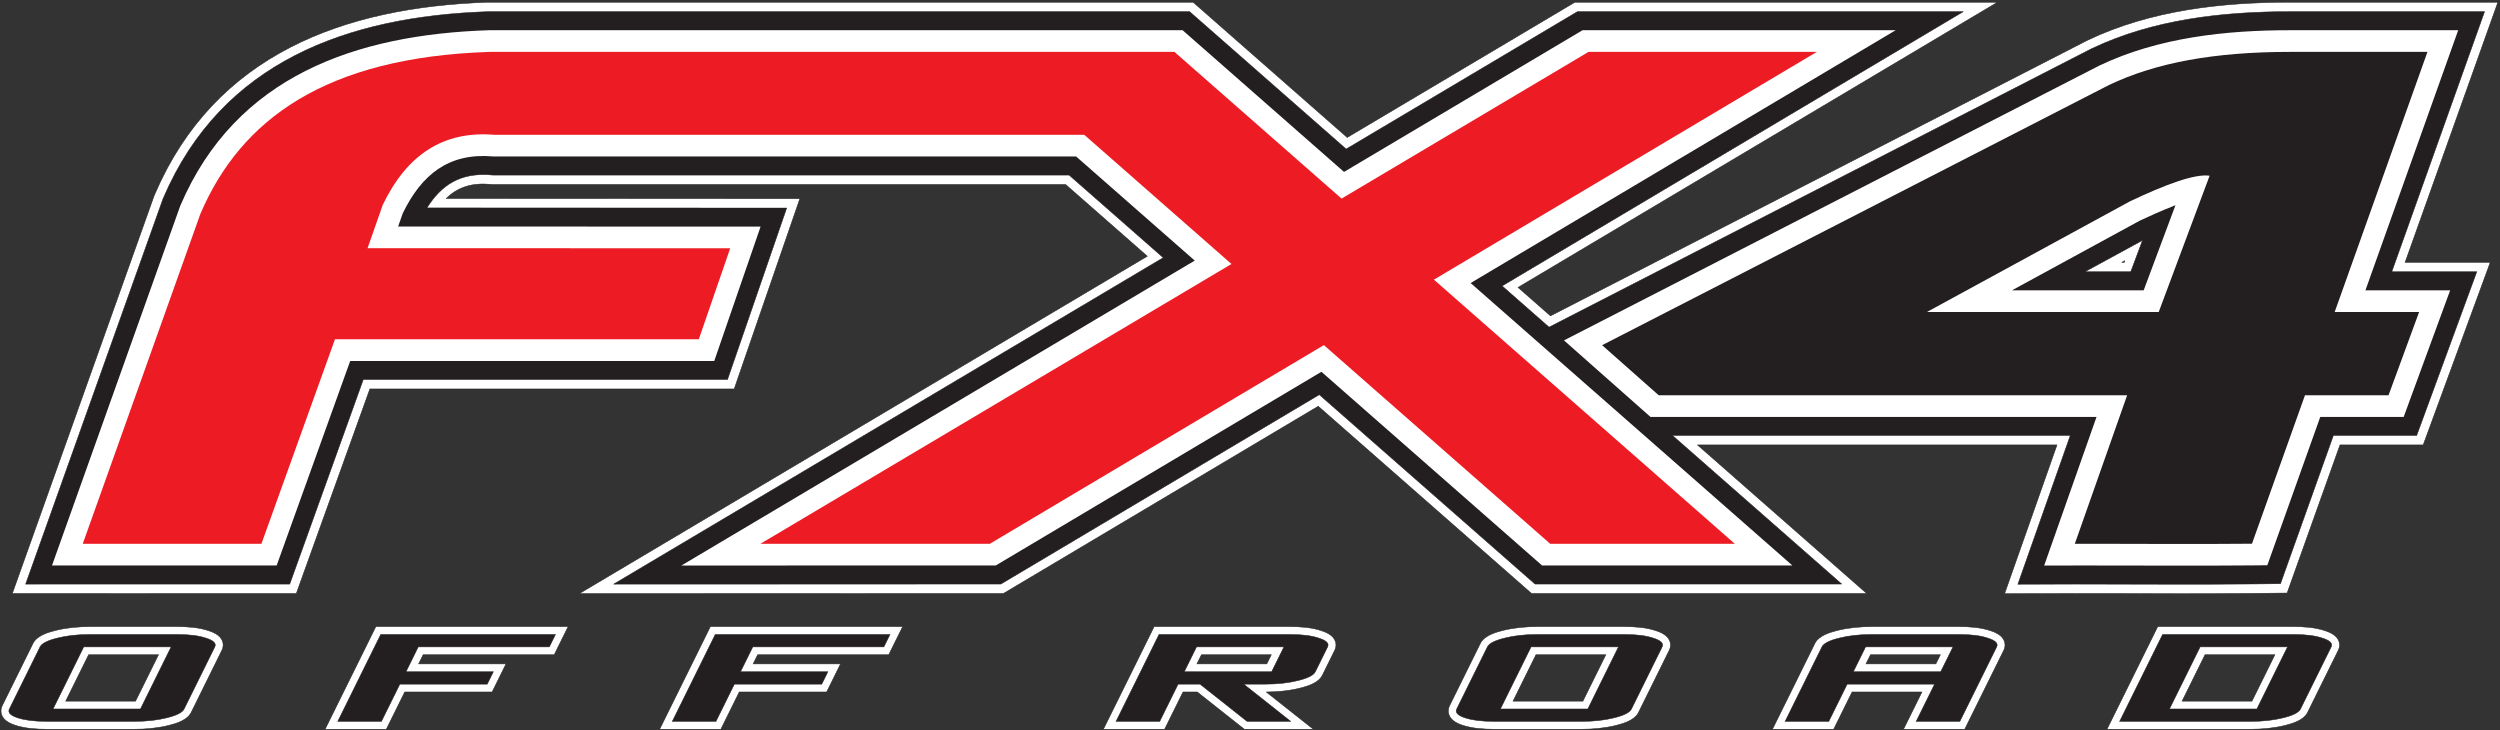
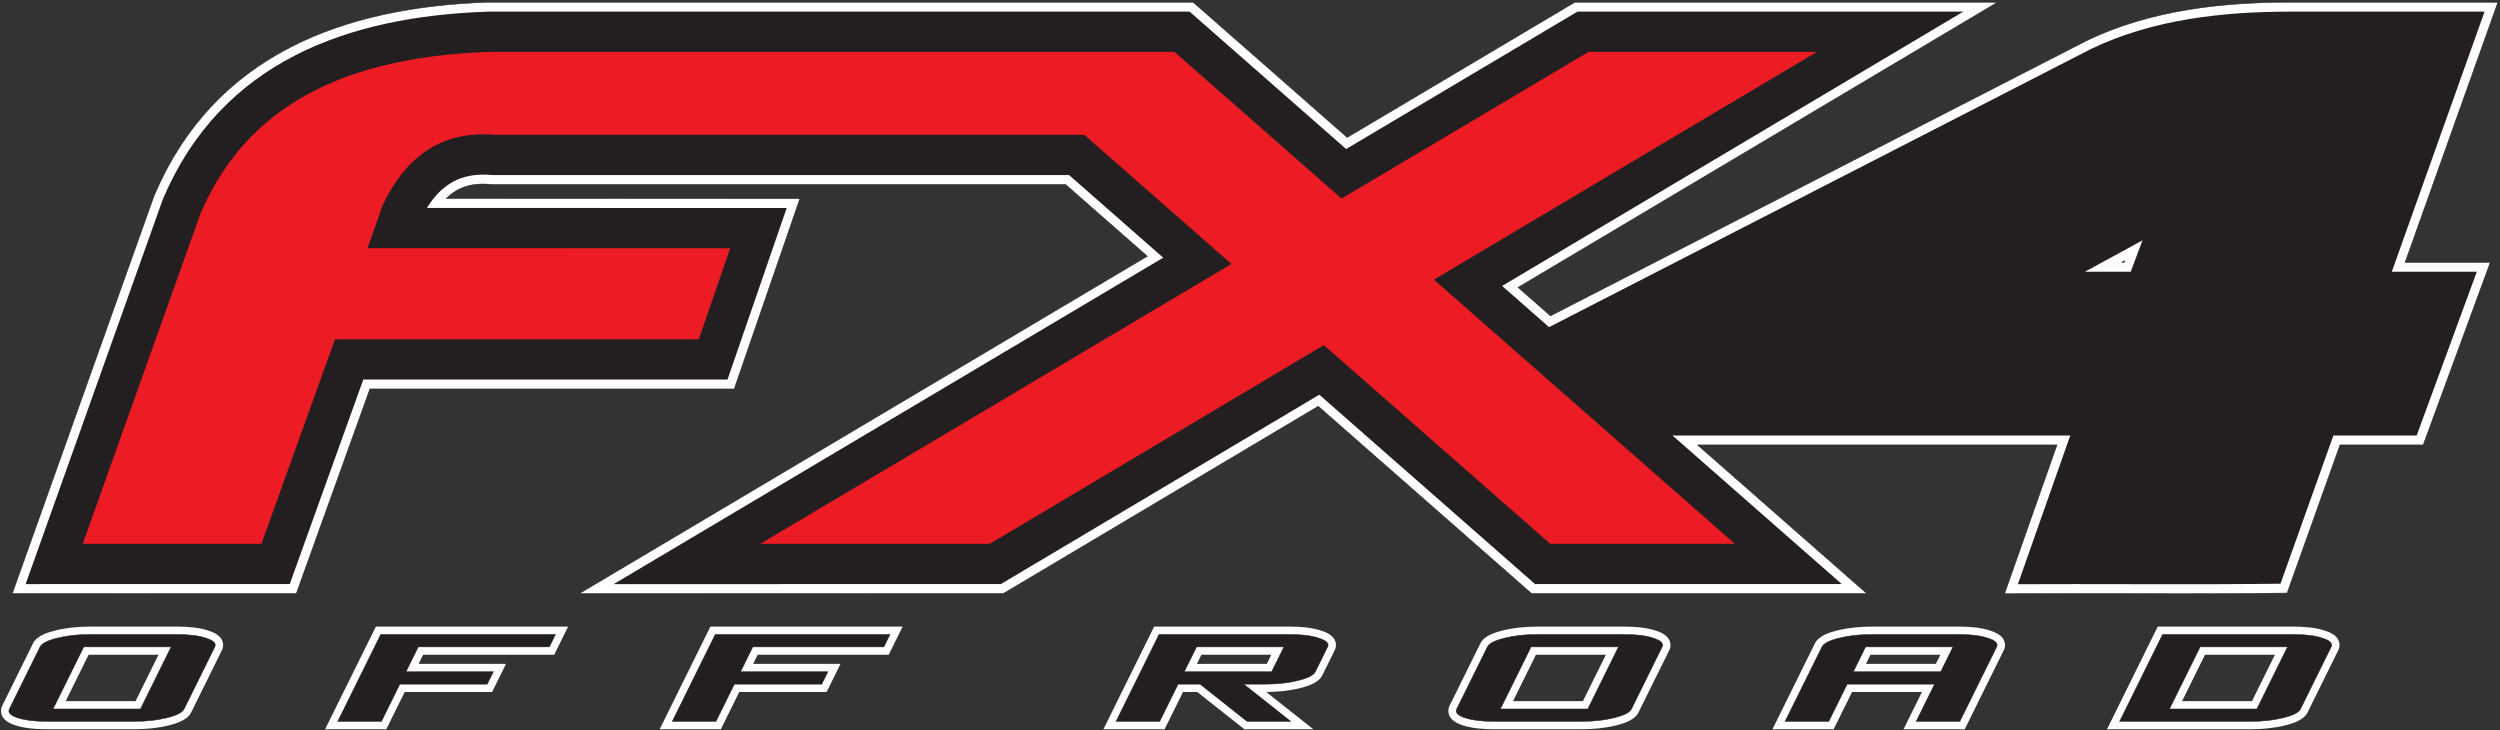
<svg xmlns="http://www.w3.org/2000/svg" width="1171pt" height="342pt" viewBox="0 0 1171 342" version="1.1">
  <rect x="0" y="0" width="1171" height="342" fill="#333333" stroke="none" />
  <g id="surface1">
    <path style=" stroke:none;fill-rule:evenodd;fill:rgb(100%,100%,100%);fill-opacity:1;" d="M 21.973 341.578 C 17.148 341.578 11.715 341.234 7.109 339.711 C 4.203 338.75 0.938 337.062 0.516 333.664 C 0.379 332.551 0.598 331.461 1.094 330.461 L 15.469 301.371 C 17.23 297.805 22.234 296.25 25.805 295.348 C 31.105 294.012 36.645 293.508 42.102 293.508 L 83.031 293.508 C 87.82 293.508 93.195 293.871 97.668 295.41 C 100.637 296.355 104.086 298.043 104.48 301.539 C 104.602 302.609 104.387 303.664 103.91 304.625 L 89.535 333.715 C 87.742 337.34 82.621 338.895 78.992 339.789 C 73.75 341.078 68.293 341.578 62.902 341.578 Z M 198.199 306.672 L 196.078 310.961 L 237.008 310.961 L 230.504 324.125 L 189.574 324.125 L 180.945 341.578 L 152.289 341.578 L 176.051 293.508 L 266.102 293.508 L 259.594 306.672 Z M 354.895 306.672 L 352.773 310.961 L 393.703 310.961 L 387.195 324.125 L 346.266 324.125 L 337.641 341.578 L 308.984 341.578 L 332.742 293.508 L 422.793 293.508 L 416.289 306.672 Z M 593.102 324.125 L 615.172 341.578 L 582.867 341.578 L 560.797 324.125 L 554.121 324.125 L 545.496 341.578 L 516.84 341.578 L 540.598 293.508 L 604.273 293.508 C 609.062 293.508 614.438 293.871 618.91 295.41 C 621.879 296.355 625.328 298.043 625.723 301.539 C 625.844 302.609 625.629 303.664 625.152 304.625 L 619.402 316.262 C 617.609 319.887 612.488 321.441 608.859 322.336 C 603.723 323.598 598.383 324.102 593.102 324.125 Z M 699.906 341.578 C 695.082 341.578 689.652 341.234 685.043 339.711 C 682.141 338.75 678.875 337.062 678.453 333.664 C 678.316 332.551 678.531 331.461 679.027 330.461 L 693.406 301.371 C 695.168 297.805 700.172 296.25 703.742 295.348 C 709.043 294.012 714.578 293.508 720.039 293.508 L 760.969 293.508 C 765.758 293.508 771.129 293.871 775.605 295.41 C 778.574 296.355 782.02 298.043 782.414 301.539 C 782.535 302.609 782.32 303.664 781.848 304.625 L 767.469 333.715 C 765.676 337.34 760.555 338.895 756.926 339.789 C 751.684 341.078 746.227 341.578 740.836 341.578 Z M 900.246 324.125 L 867.508 324.125 L 858.883 341.578 L 830.227 341.578 L 850.098 301.371 C 851.859 297.805 856.863 296.25 860.434 295.348 C 865.734 294.012 871.273 293.508 876.73 293.508 L 917.66 293.508 C 922.449 293.508 927.824 293.871 932.297 295.41 C 935.266 296.355 938.715 298.043 939.109 301.539 C 939.23 302.609 939.016 303.664 938.539 304.625 L 920.273 341.578 L 891.617 341.578 Z M 986.918 341.578 L 1010.68 293.508 L 1074.352 293.508 C 1079.141 293.508 1084.52 293.871 1088.988 295.41 C 1091.961 296.355 1095.41 298.043 1095.801 301.539 C 1095.922 302.609 1095.711 303.664 1095.23 304.625 L 1080.859 333.715 C 1079.059 337.34 1073.941 338.895 1070.309 339.789 C 1065.07 341.078 1059.609 341.578 1054.219 341.578 Z M 63.496 328.418 L 74.246 306.672 L 41.508 306.672 L 30.758 328.418 Z M 593.367 310.961 L 595.488 306.672 L 562.75 306.672 L 560.629 310.961 Z M 741.434 328.418 L 752.18 306.672 L 719.441 306.672 L 708.695 328.418 Z M 906.754 310.961 L 908.875 306.672 L 876.137 306.672 L 874.016 310.961 Z M 1054.82 328.418 L 1065.57 306.672 L 1032.828 306.672 L 1022.078 328.418 L 1054.82 328.418 " />
-     <path style="fill:none;stroke-width:2.16;stroke-linecap:butt;stroke-linejoin:miter;stroke:rgb(13.699%,12.199%,12.5%);stroke-opacity:1;stroke-miterlimit:2.613;" d="M 219.727 4.219 C 171.484 4.219 117.148 7.656 71.094 22.891 C 42.031 32.5 9.375 49.375 5.156 83.359 C 3.789 94.492 5.977 105.391 10.938 115.391 L 154.688 406.289 C 172.305 441.953 222.344 457.5 258.047 466.523 C 311.055 479.883 366.445 484.922 421.016 484.922 L 830.312 484.922 C 878.203 484.922 931.953 481.289 976.68 465.898 C 1006.367 456.445 1040.859 439.57 1044.805 404.609 C 1046.016 393.906 1043.867 383.359 1039.102 373.75 L 895.352 82.852 C 877.422 46.602 826.211 31.055 789.922 22.109 C 737.5 9.219 682.93 4.219 629.023 4.219 Z M 1981.992 353.281 L 1960.781 310.391 L 2370.078 310.391 L 2305.039 178.75 L 1895.742 178.75 L 1809.453 4.219 L 1522.891 4.219 L 1760.508 484.922 L 2661.016 484.922 L 2595.938 353.281 Z M 3548.945 353.281 L 3527.734 310.391 L 3937.031 310.391 L 3871.953 178.75 L 3462.656 178.75 L 3376.406 4.219 L 3089.844 4.219 L 3327.422 484.922 L 4227.93 484.922 L 4162.891 353.281 Z M 5931.016 178.75 L 6151.719 4.219 L 5828.672 4.219 L 5607.969 178.75 L 5541.211 178.75 L 5454.961 4.219 L 5168.398 4.219 L 5405.977 484.922 L 6042.734 484.922 C 6090.625 484.922 6144.375 481.289 6189.102 465.898 C 6218.789 456.445 6253.281 439.57 6257.227 404.609 C 6258.438 393.906 6256.289 383.359 6251.523 373.75 L 6194.023 257.383 C 6176.094 221.133 6124.883 205.586 6088.594 196.641 C 6037.227 184.023 5983.828 178.984 5931.016 178.75 Z M 6999.062 4.219 C 6950.82 4.219 6896.523 7.656 6850.43 22.891 C 6821.406 32.5 6788.75 49.375 6784.531 83.359 C 6783.164 94.492 6785.312 105.391 6790.273 115.391 L 6934.062 406.289 C 6951.68 441.953 7001.719 457.5 7037.422 466.523 C 7090.43 479.883 7145.781 484.922 7200.391 484.922 L 7609.688 484.922 C 7657.578 484.922 7711.289 481.289 7756.055 465.898 C 7785.742 456.445 7820.195 439.57 7824.141 404.609 C 7825.352 393.906 7823.203 383.359 7818.477 373.75 L 7674.688 82.852 C 7656.758 46.602 7605.547 31.055 7569.258 22.109 C 7516.836 9.219 7462.266 4.219 7408.359 4.219 Z M 9002.461 178.75 L 8675.078 178.75 L 8588.828 4.219 L 8302.266 4.219 L 8500.977 406.289 C 8518.594 441.953 8568.633 457.5 8604.336 466.523 C 8657.344 479.883 8712.734 484.922 8767.305 484.922 L 9176.602 484.922 C 9224.492 484.922 9278.242 481.289 9322.969 465.898 C 9352.656 456.445 9387.148 439.57 9391.094 404.609 C 9392.305 393.906 9390.156 383.359 9385.391 373.75 L 9202.734 4.219 L 8916.172 4.219 Z M 9869.18 4.219 L 10106.797 484.922 L 10743.516 484.922 C 10791.406 484.922 10845.195 481.289 10889.883 465.898 C 10919.609 456.445 10954.102 439.57 10958.008 404.609 C 10959.219 393.906 10957.109 383.359 10952.305 373.75 L 10808.594 82.852 C 10790.586 46.602 10739.414 31.055 10703.086 22.109 C 10650.703 9.219 10596.094 4.219 10542.188 4.219 Z M 634.961 135.82 L 742.461 353.281 L 415.078 353.281 L 307.578 135.82 Z M 5933.672 310.391 L 5954.883 353.281 L 5627.5 353.281 L 5606.289 310.391 Z M 7414.336 135.82 L 7521.797 353.281 L 7194.414 353.281 L 7086.953 135.82 Z M 9067.539 310.391 L 9088.75 353.281 L 8761.367 353.281 L 8740.156 310.391 Z M 10548.203 135.82 L 10655.703 353.281 L 10328.281 353.281 L 10220.781 135.82 Z M 10548.203 135.82 " transform="matrix(0.1,0,0,-0.1,0,342)" />
    <path style=" stroke:none;fill-rule:nonzero;fill:rgb(13.699%,12.199%,12.5%);fill-opacity:1;" d="M 65.777 332.09 L 80.156 303 L 39.227 303 L 24.848 332.09 Z M 21.973 337.906 C 16.215 337.906 11.637 337.348 8.262 336.223 C 4.855 335.105 3.574 333.727 4.383 332.09 L 18.762 303 C 19.555 301.395 22.195 300.027 26.703 298.91 C 31.207 297.754 36.344 297.18 42.102 297.18 L 83.031 297.18 C 88.68 297.18 93.199 297.754 96.559 298.91 C 100.07 300.027 101.414 301.395 100.621 303 L 86.242 332.09 C 85.434 333.727 82.73 335.105 78.113 336.223 C 73.629 337.348 68.551 337.906 62.902 337.906 Z M 158.199 337.906 L 178.332 297.18 L 260.188 297.18 L 257.312 303 L 195.922 303 L 190.168 314.633 L 231.098 314.633 L 228.223 320.453 L 187.293 320.453 L 178.664 337.906 Z M 314.895 337.906 L 335.023 297.18 L 416.883 297.18 L 414.008 303 L 352.613 303 L 346.863 314.633 L 387.789 314.633 L 384.914 320.453 L 343.984 320.453 L 335.359 337.906 Z M 595.645 314.633 L 601.398 303 L 560.469 303 L 554.719 314.633 Z M 522.75 337.906 L 542.879 297.18 L 604.273 297.18 C 609.922 297.18 614.441 297.754 617.797 298.91 C 621.312 300.027 622.656 301.395 621.863 303 L 616.109 314.633 C 615.301 316.27 612.602 317.652 607.984 318.77 C 603.496 319.895 598.418 320.453 592.77 320.453 L 582.539 320.453 L 604.605 337.906 L 584.145 337.906 L 562.074 320.453 L 551.84 320.453 L 543.215 337.906 Z M 743.715 332.09 L 758.09 303 L 717.16 303 L 702.781 332.09 Z M 699.906 337.906 C 694.148 337.906 689.57 337.348 686.195 336.223 C 682.793 335.105 681.508 333.727 682.316 332.09 L 696.695 303 C 697.492 301.395 700.129 300.027 704.641 298.91 C 709.141 297.754 714.281 297.18 720.039 297.18 L 760.969 297.18 C 766.613 297.18 771.133 297.754 774.492 298.91 C 778.004 300.027 779.348 301.395 778.555 303 L 764.176 332.09 C 763.367 333.727 760.664 335.105 756.047 336.223 C 751.562 337.348 746.484 337.906 740.836 337.906 Z M 909.031 314.633 L 914.785 303 L 873.855 303 L 868.105 314.633 Z M 836.137 337.906 L 853.391 303 C 854.184 301.395 856.824 300.027 861.332 298.91 C 865.832 297.754 870.973 297.18 876.73 297.18 L 917.66 297.18 C 923.309 297.18 927.828 297.754 931.184 298.91 C 934.699 300.027 936.043 301.395 935.25 303 L 917.992 337.906 L 897.531 337.906 L 906.156 320.453 L 865.227 320.453 L 856.602 337.906 Z M 1057.102 332.09 L 1071.48 303 L 1030.551 303 L 1016.172 332.09 Z M 992.828 337.906 L 1012.961 297.18 L 1074.352 297.18 C 1080 297.18 1084.52 297.754 1087.879 298.91 C 1091.391 300.027 1092.738 301.395 1091.941 303 L 1077.559 332.09 C 1076.75 333.727 1074.051 335.105 1069.441 336.223 C 1064.949 337.348 1059.871 337.906 1054.219 337.906 L 992.828 337.906 " />
    <path style="fill:none;stroke-width:2.16;stroke-linecap:butt;stroke-linejoin:miter;stroke:rgb(13.699%,12.199%,12.5%);stroke-opacity:1;stroke-miterlimit:2.613;" d="M 657.773 99.102 L 801.562 390 L 392.266 390 L 248.477 99.102 Z M 219.727 40.938 C 162.148 40.938 116.367 46.523 82.617 57.773 C 48.555 68.945 35.742 82.734 43.828 99.102 L 187.617 390 C 195.547 406.055 221.953 419.727 267.031 430.898 C 312.07 442.461 363.438 448.203 421.016 448.203 L 830.312 448.203 C 886.797 448.203 931.992 442.461 965.586 430.898 C 1000.703 419.727 1014.141 406.055 1006.211 390 L 862.422 99.102 C 854.336 82.734 827.305 68.945 781.133 57.773 C 736.289 46.523 685.508 40.938 629.023 40.938 Z M 1581.992 40.938 L 1783.32 448.203 L 2601.875 448.203 L 2573.125 390 L 1959.219 390 L 1901.68 273.672 L 2310.977 273.672 L 2282.227 215.469 L 1872.93 215.469 L 1786.641 40.938 Z M 3148.945 40.938 L 3350.234 448.203 L 4168.828 448.203 L 4140.078 390 L 3526.133 390 L 3468.633 273.672 L 3877.891 273.672 L 3849.141 215.469 L 3439.844 215.469 L 3353.594 40.938 Z M 5956.445 273.672 L 6013.984 390 L 5604.688 390 L 5547.188 273.672 Z M 5227.5 40.938 L 5428.789 448.203 L 6042.734 448.203 C 6099.219 448.203 6144.414 442.461 6177.969 430.898 C 6213.125 419.727 6226.562 406.055 6218.633 390 L 6161.094 273.672 C 6153.008 257.305 6126.016 243.477 6079.844 232.305 C 6034.961 221.055 5984.18 215.469 5927.695 215.469 L 5825.391 215.469 L 6046.055 40.938 L 5841.445 40.938 L 5620.742 215.469 L 5518.398 215.469 L 5432.148 40.938 Z M 7437.148 99.102 L 7580.898 390 L 7171.602 390 L 7027.812 99.102 Z M 6999.062 40.938 C 6941.484 40.938 6895.703 46.523 6861.953 57.773 C 6827.93 68.945 6815.078 82.734 6823.164 99.102 L 6966.953 390 C 6974.922 406.055 7001.289 419.727 7046.406 430.898 C 7091.406 442.461 7142.812 448.203 7200.391 448.203 L 7609.688 448.203 C 7666.133 448.203 7711.328 442.461 7744.922 430.898 C 7780.039 419.727 7793.477 406.055 7785.547 390 L 7641.758 99.102 C 7633.672 82.734 7606.641 68.945 7560.469 57.773 C 7515.625 46.523 7464.844 40.938 7408.359 40.938 Z M 9090.312 273.672 L 9147.852 390 L 8738.555 390 L 8681.055 273.672 Z M 8361.367 40.938 L 8533.906 390 C 8541.836 406.055 8568.242 419.727 8613.32 430.898 C 8658.32 442.461 8709.727 448.203 8767.305 448.203 L 9176.602 448.203 C 9233.086 448.203 9278.281 442.461 9311.836 430.898 C 9346.992 419.727 9360.43 406.055 9352.5 390 L 9179.922 40.938 L 8975.312 40.938 L 9061.562 215.469 L 8652.266 215.469 L 8566.016 40.938 Z M 10571.016 99.102 L 10714.805 390 L 10305.508 390 L 10161.719 99.102 Z M 9928.281 40.938 L 10129.609 448.203 L 10743.516 448.203 C 10800 448.203 10845.195 442.461 10878.789 430.898 C 10913.906 419.727 10927.383 406.055 10919.414 390 L 10775.586 99.102 C 10767.5 82.734 10740.508 68.945 10694.414 57.773 C 10649.492 46.523 10598.711 40.938 10542.188 40.938 Z M 9928.281 40.938 " transform="matrix(0.1,0,0,-0.1,0,342)" />
    <path style=" stroke:none;fill-rule:evenodd;fill:rgb(100%,100%,100%);fill-opacity:1;" d="M 726.23 147.961 L 977.508 18.984 L 977.812 18.84 C 1007.18 4.812 1040.469 1.051 1072.672 1.051 L 1170 1.051 L 1126.539 122.898 L 1166.422 122.898 L 1135.02 208.395 L 1096.051 208.395 L 1071.281 277.773 L 1055.059 277.934 C 1027.34 278.207 999.609 277.926 971.887 277.98 L 938.965 278.047 L 963.504 208.395 L 795.074 208.395 L 874.328 277.965 L 717.352 277.965 L 617.457 190.277 L 470.031 277.965 L 271.426 278.008 L 537.41 120.012 L 499.117 86.398 L 230.629 86.398 L 229.664 86.32 C 220.781 85.578 214.285 87.762 208.961 93 L 374.645 93.051 L 343.895 182.184 L 173.246 182.184 L 138.801 277.969 L 5.777 277.988 L 72.195 91.695 L 72.48 91.035 C 100.621 25.348 161.23 3.301 228.43 1.062 L 228.82 1.051 L 558.863 1.051 L 631.031 64.398 L 737.68 1.051 L 935.605 1.051 L 711.031 134.621 Z M 993.797 122.898 C 994.199 122.898 994.598 122.898 995 122.898 L 995.309 122.078 C 994.805 122.352 994.301 122.625 993.797 122.898 " />
    <path style="fill:none;stroke-width:2.16;stroke-linecap:butt;stroke-linejoin:miter;stroke:rgb(13.699%,12.199%,12.5%);stroke-opacity:1;stroke-miterlimit:2.613;" d="M 7262.305 1940.391 L 9775.078 3230.156 L 9778.125 3231.602 C 10071.797 3371.875 10404.688 3409.492 10726.719 3409.492 L 11700 3409.492 L 11265.391 2191.016 L 11664.219 2191.016 L 11350.195 1336.055 L 10960.508 1336.055 L 10712.812 642.266 L 10550.586 640.664 C 10273.398 637.93 9996.094 640.742 9718.867 640.195 L 9389.648 639.531 L 9635.039 1336.055 L 7950.742 1336.055 L 8743.281 640.352 L 7173.516 640.352 L 6174.57 1517.227 L 4700.312 640.352 L 2714.258 639.922 L 5374.102 2219.883 L 4991.172 2556.016 L 2306.289 2556.016 L 2296.641 2556.797 C 2207.812 2564.219 2142.852 2542.383 2089.609 2490 L 3746.445 2489.492 L 3438.945 1598.164 L 1732.461 1598.164 L 1388.008 640.312 L 57.773 640.117 L 721.953 2503.047 L 724.805 2509.648 C 1006.211 3166.523 1612.305 3386.992 2284.297 3409.375 L 2288.203 3409.492 L 5588.633 3409.492 L 6310.312 2776.016 L 7376.797 3409.492 L 9356.055 3409.492 L 7110.312 2073.789 Z M 9937.969 2191.016 C 9941.992 2191.016 9945.977 2191.016 9950 2191.016 L 9953.086 2199.219 C 9948.047 2196.484 9943.008 2193.75 9937.969 2191.016 Z M 9937.969 2191.016 " transform="matrix(0.1,0,0,-0.1,0,342)" />
    <path style=" stroke:none;fill-rule:evenodd;fill:rgb(13.699%,12.199%,12.5%);fill-opacity:1;" d="M 725.574 153.234 L 979.457 22.922 L 979.703 22.805 C 1008.43 9.074 1041.172 5.441 1072.672 5.441 L 1163.77 5.441 L 1120.309 127.289 L 1160.129 127.289 L 1131.961 204.004 L 1092.949 204.004 L 1068.18 273.41 L 1055.02 273.539 C 1027.301 273.812 999.59 273.535 971.875 273.59 L 945.172 273.645 L 969.703 204.004 L 783.414 204.004 L 862.668 273.574 L 719.008 273.574 L 617.957 184.871 L 468.82 273.57 L 287.426 273.609 L 544.852 120.699 L 500.773 82.008 L 230.812 82.008 L 230.027 81.941 C 215.602 80.738 206.703 86.633 199.969 97.387 L 368.484 97.438 L 340.766 177.789 L 170.16 177.789 L 135.715 273.578 L 12.004 273.594 L 76.285 93.301 L 76.516 92.762 C 103.949 28.691 163.184 7.648 228.578 5.453 L 228.891 5.441 L 557.211 5.441 L 630.531 69.805 L 738.887 5.441 L 919.629 5.441 L 703.594 133.938 Z M 976.562 127.289 C 983.727 127.289 990.887 127.289 998.047 127.289 L 1003.539 112.586 C 994.547 117.488 985.555 122.391 976.562 127.289 " />
-     <path style="fill:none;stroke-width:2.16;stroke-linecap:butt;stroke-linejoin:miter;stroke:rgb(13.699%,12.199%,12.5%);stroke-opacity:1;stroke-miterlimit:2.613;" d="M 7255.742 1887.656 L 9794.57 3190.781 L 9797.031 3191.953 C 10084.297 3329.258 10411.719 3365.586 10726.719 3365.586 L 11637.695 3365.586 L 11203.086 2147.109 L 11601.289 2147.109 L 11319.609 1379.961 L 10929.492 1379.961 L 10681.797 685.898 L 10550.195 684.609 C 10273.008 681.875 9995.898 684.648 9718.75 684.102 L 9451.719 683.555 L 9697.031 1379.961 L 7834.141 1379.961 L 8626.68 684.258 L 7190.078 684.258 L 6179.57 1571.289 L 4688.203 684.297 L 2874.258 683.906 L 5448.516 2213.008 L 5007.734 2599.922 L 2308.125 2599.922 L 2300.273 2600.586 C 2156.016 2612.617 2067.031 2553.672 1999.688 2446.133 L 3684.844 2445.625 L 3407.656 1642.109 L 1701.602 1642.109 L 1357.148 684.219 L 120.039 684.062 L 762.852 2486.992 L 765.156 2492.383 C 1039.492 3133.086 1631.836 3343.516 2285.781 3365.469 L 2288.906 3365.586 L 5572.109 3365.586 L 6305.312 2721.953 L 7388.867 3365.586 L 9196.289 3365.586 L 7035.938 2080.625 Z M 9765.625 2147.109 C 9837.266 2147.109 9908.867 2147.109 9980.469 2147.109 L 10035.391 2294.141 C 9945.469 2245.117 9855.547 2196.094 9765.625 2147.109 Z M 9765.625 2147.109 " transform="matrix(0.1,0,0,-0.1,0,342)" />
-     <path style=" stroke:none;fill-rule:evenodd;fill:rgb(100%,100%,100%);fill-opacity:1;" d="M 186.484 106.098 L 356.262 106.148 L 334.555 169.078 L 164.035 169.078 L 129.59 264.867 L 24.359 264.879 L 84.402 96.48 L 84.527 96.191 C 110.496 35.473 166.859 16.219 228.871 14.16 L 229.039 14.152 L 553.93 14.152 L 629.539 80.527 L 741.277 14.152 L 887.938 14.152 L 688.836 132.574 L 839.535 264.859 L 722.289 264.859 L 618.945 174.145 L 466.426 264.859 L 319.16 264.891 L 559.613 122.062 L 504.055 73.297 L 231.176 73.297 L 230.754 73.262 C 210.039 71.527 197.445 81.871 188.668 99.879 Z M 1107.961 136.004 L 1147.648 136.004 L 1125.879 195.293 L 1086.809 195.293 L 1062.012 264.758 L 1054.93 264.828 C 1027.238 265.102 999.551 264.82 971.859 264.879 L 957.488 264.906 L 982.012 195.293 L 773.09 195.293 L 732.57 159.438 L 983.328 30.727 L 983.461 30.664 C 1010.941 17.566 1042.57 14.152 1072.672 14.152 L 1151.422 14.152 Z M 1004.09 136.004 L 1018.988 96.125 C 1012.27 98.715 1005.32 101.922 1002.23 103.379 C 982.281 114.254 962.328 125.129 942.375 136.004 C 962.949 136.004 983.52 136.004 1004.09 136.004 " />
    <path style=" stroke:none;fill-rule:evenodd;fill:rgb(13.699%,12.199%,12.5%);fill-opacity:1;" d="M 1011.141 146.156 C 974.938 146.156 938.738 146.156 902.539 146.156 C 934.234 128.879 965.934 111.602 997.633 94.324 C 1014.16 86.504 1027.871 81.316 1034.988 82.301 Z M 1072.672 24.305 C 1036.871 24.301 1009.629 29.438 987.828 39.828 L 750.426 161.684 L 776.934 185.141 L 996.352 185.141 L 971.84 254.727 C 999.484 254.668 1027.199 254.949 1054.828 254.676 L 1079.648 185.141 L 1118.789 185.141 L 1133.109 146.156 L 1093.559 146.156 L 1137.02 24.305 L 1072.672 24.305 " />
    <path style=" stroke:none;fill-rule:evenodd;fill:rgb(92.899%,10.999%,14.099%);fill-opacity:1;" d="M 172.168 116.242 L 179.277 95.977 C 190.547 72.504 207.656 61.141 231.598 63.145 L 507.879 63.145 L 576.812 123.656 L 356.145 254.73 L 463.633 254.711 L 620.098 161.648 L 726.113 254.711 L 812.582 254.711 L 671.641 130.988 L 851.012 24.305 L 744.066 24.305 L 628.387 93.02 L 550.105 24.305 L 229.207 24.305 C 152.531 26.855 112.828 55.836 93.859 100.184 L 38.758 254.727 L 122.449 254.715 L 156.895 158.926 L 327.316 158.926 L 342.023 116.297 L 172.168 116.242 " />
  </g>
</svg>